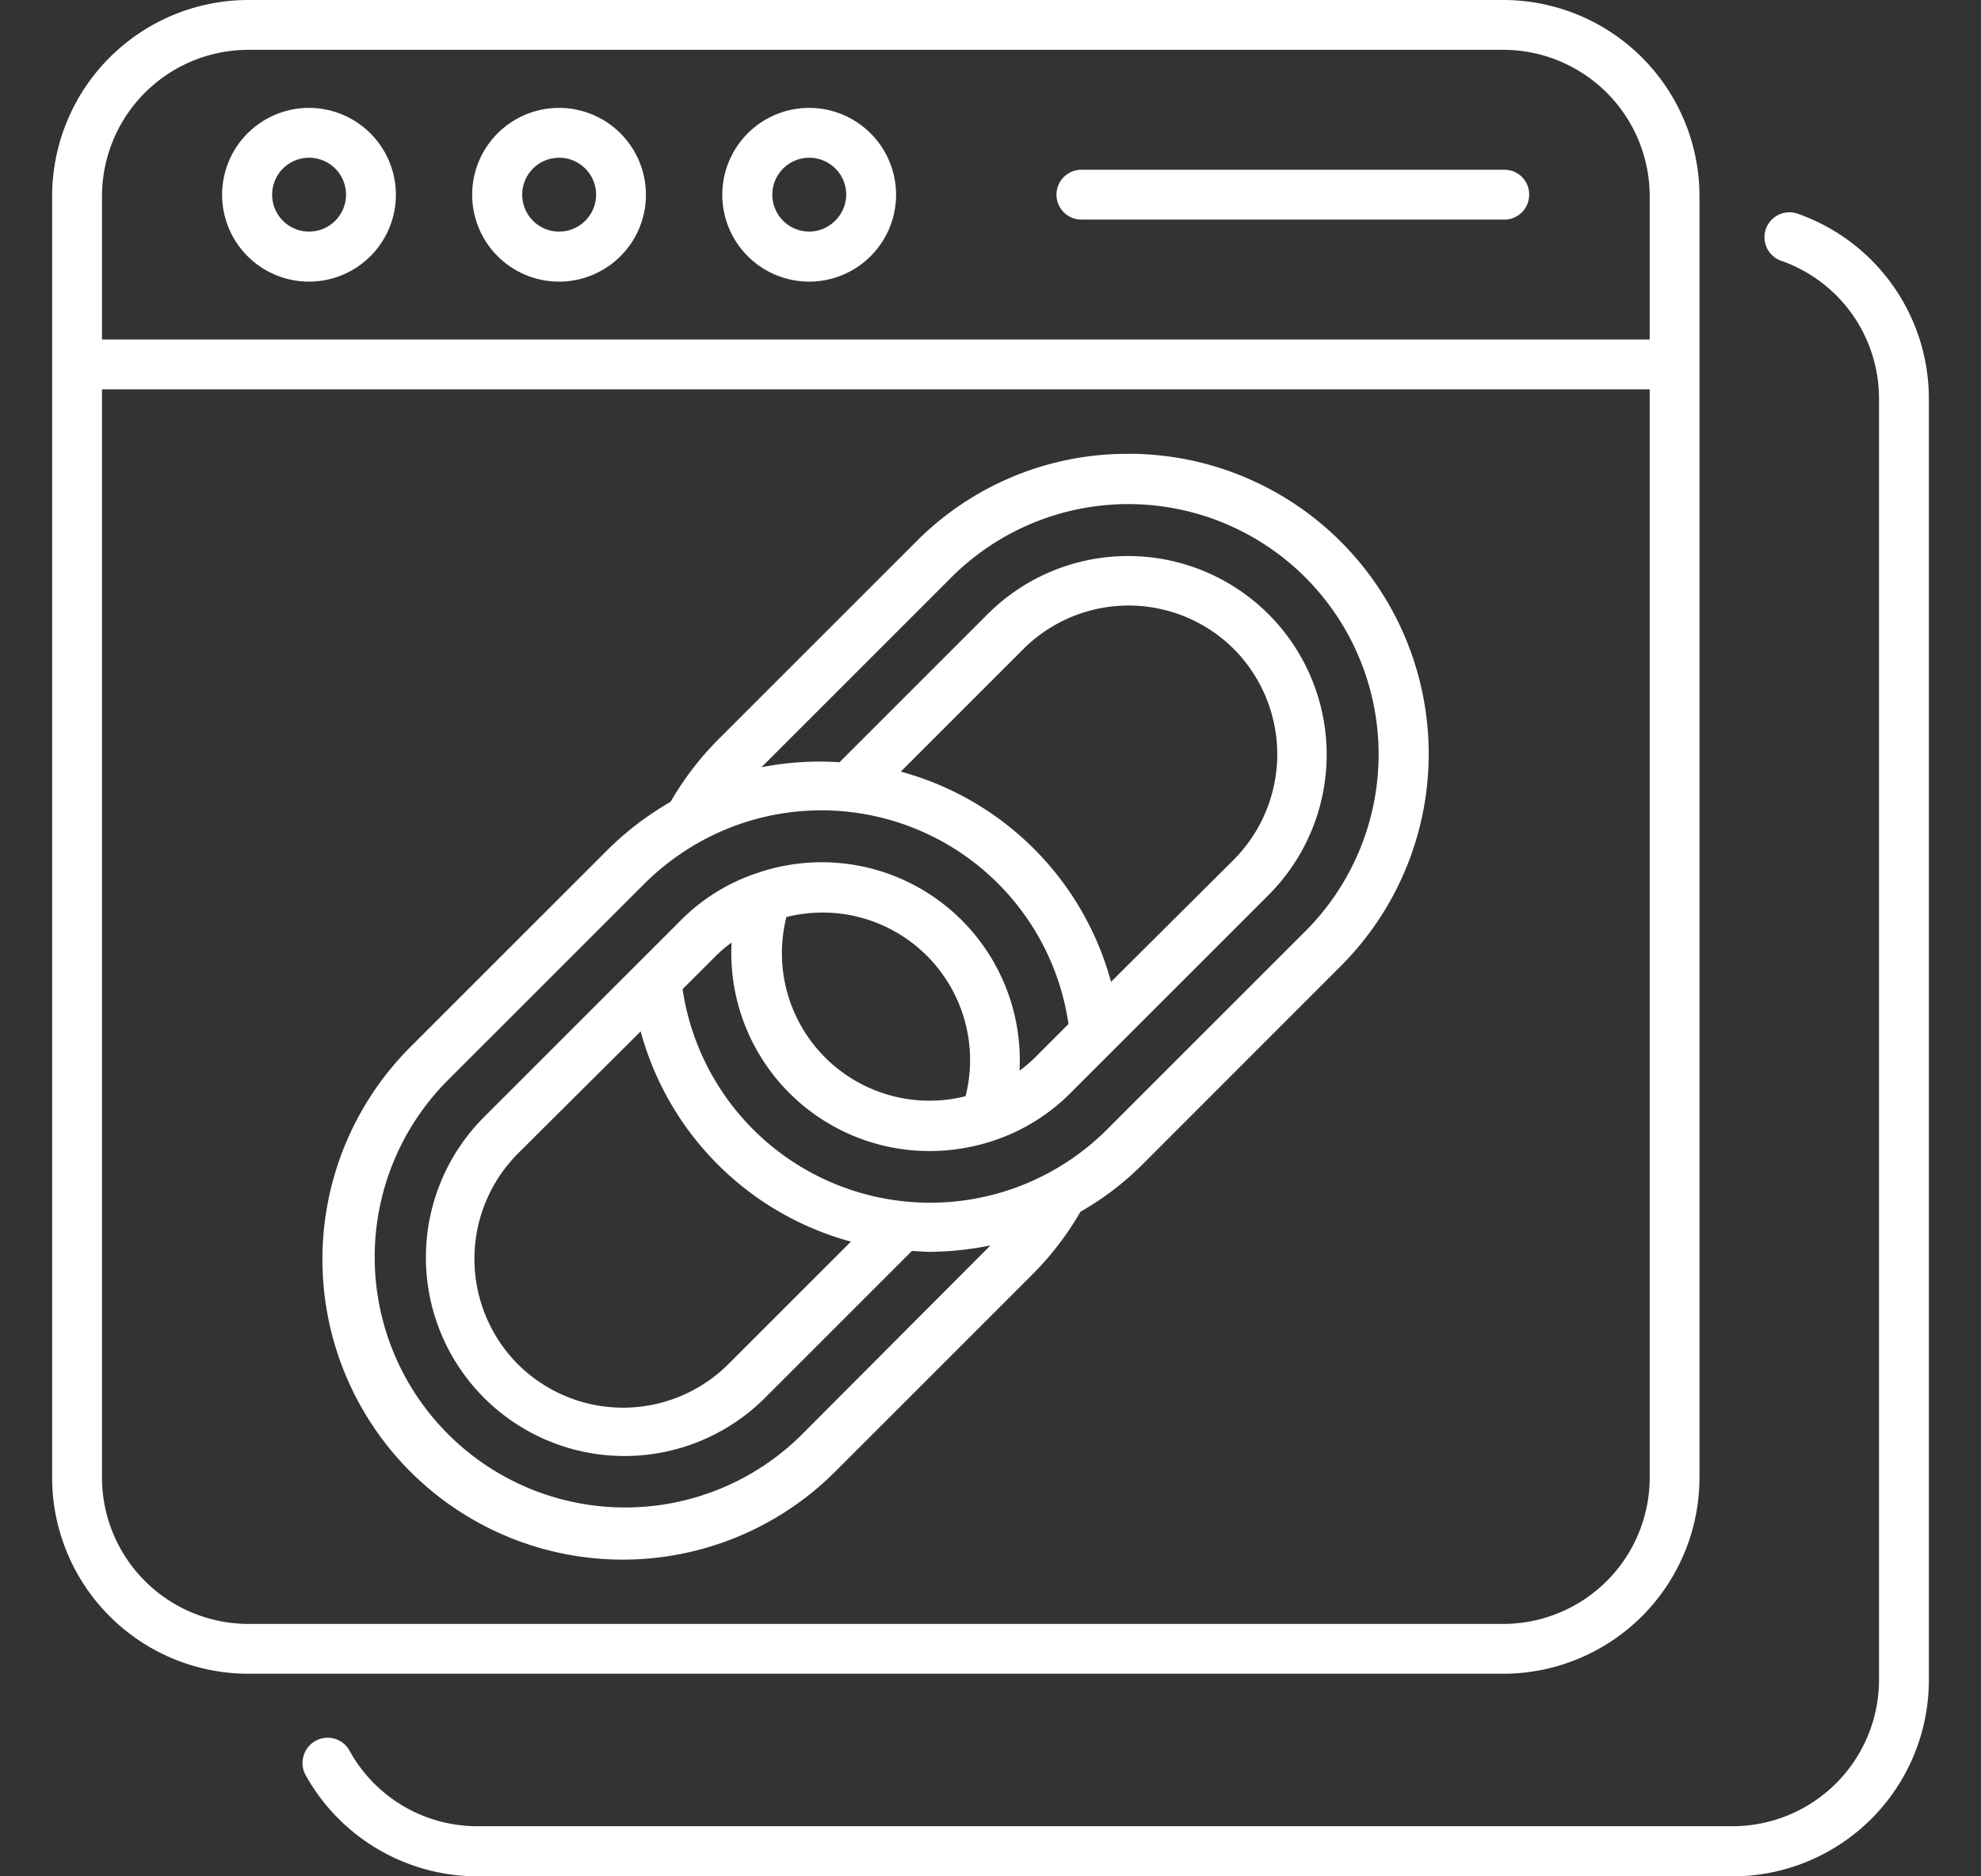
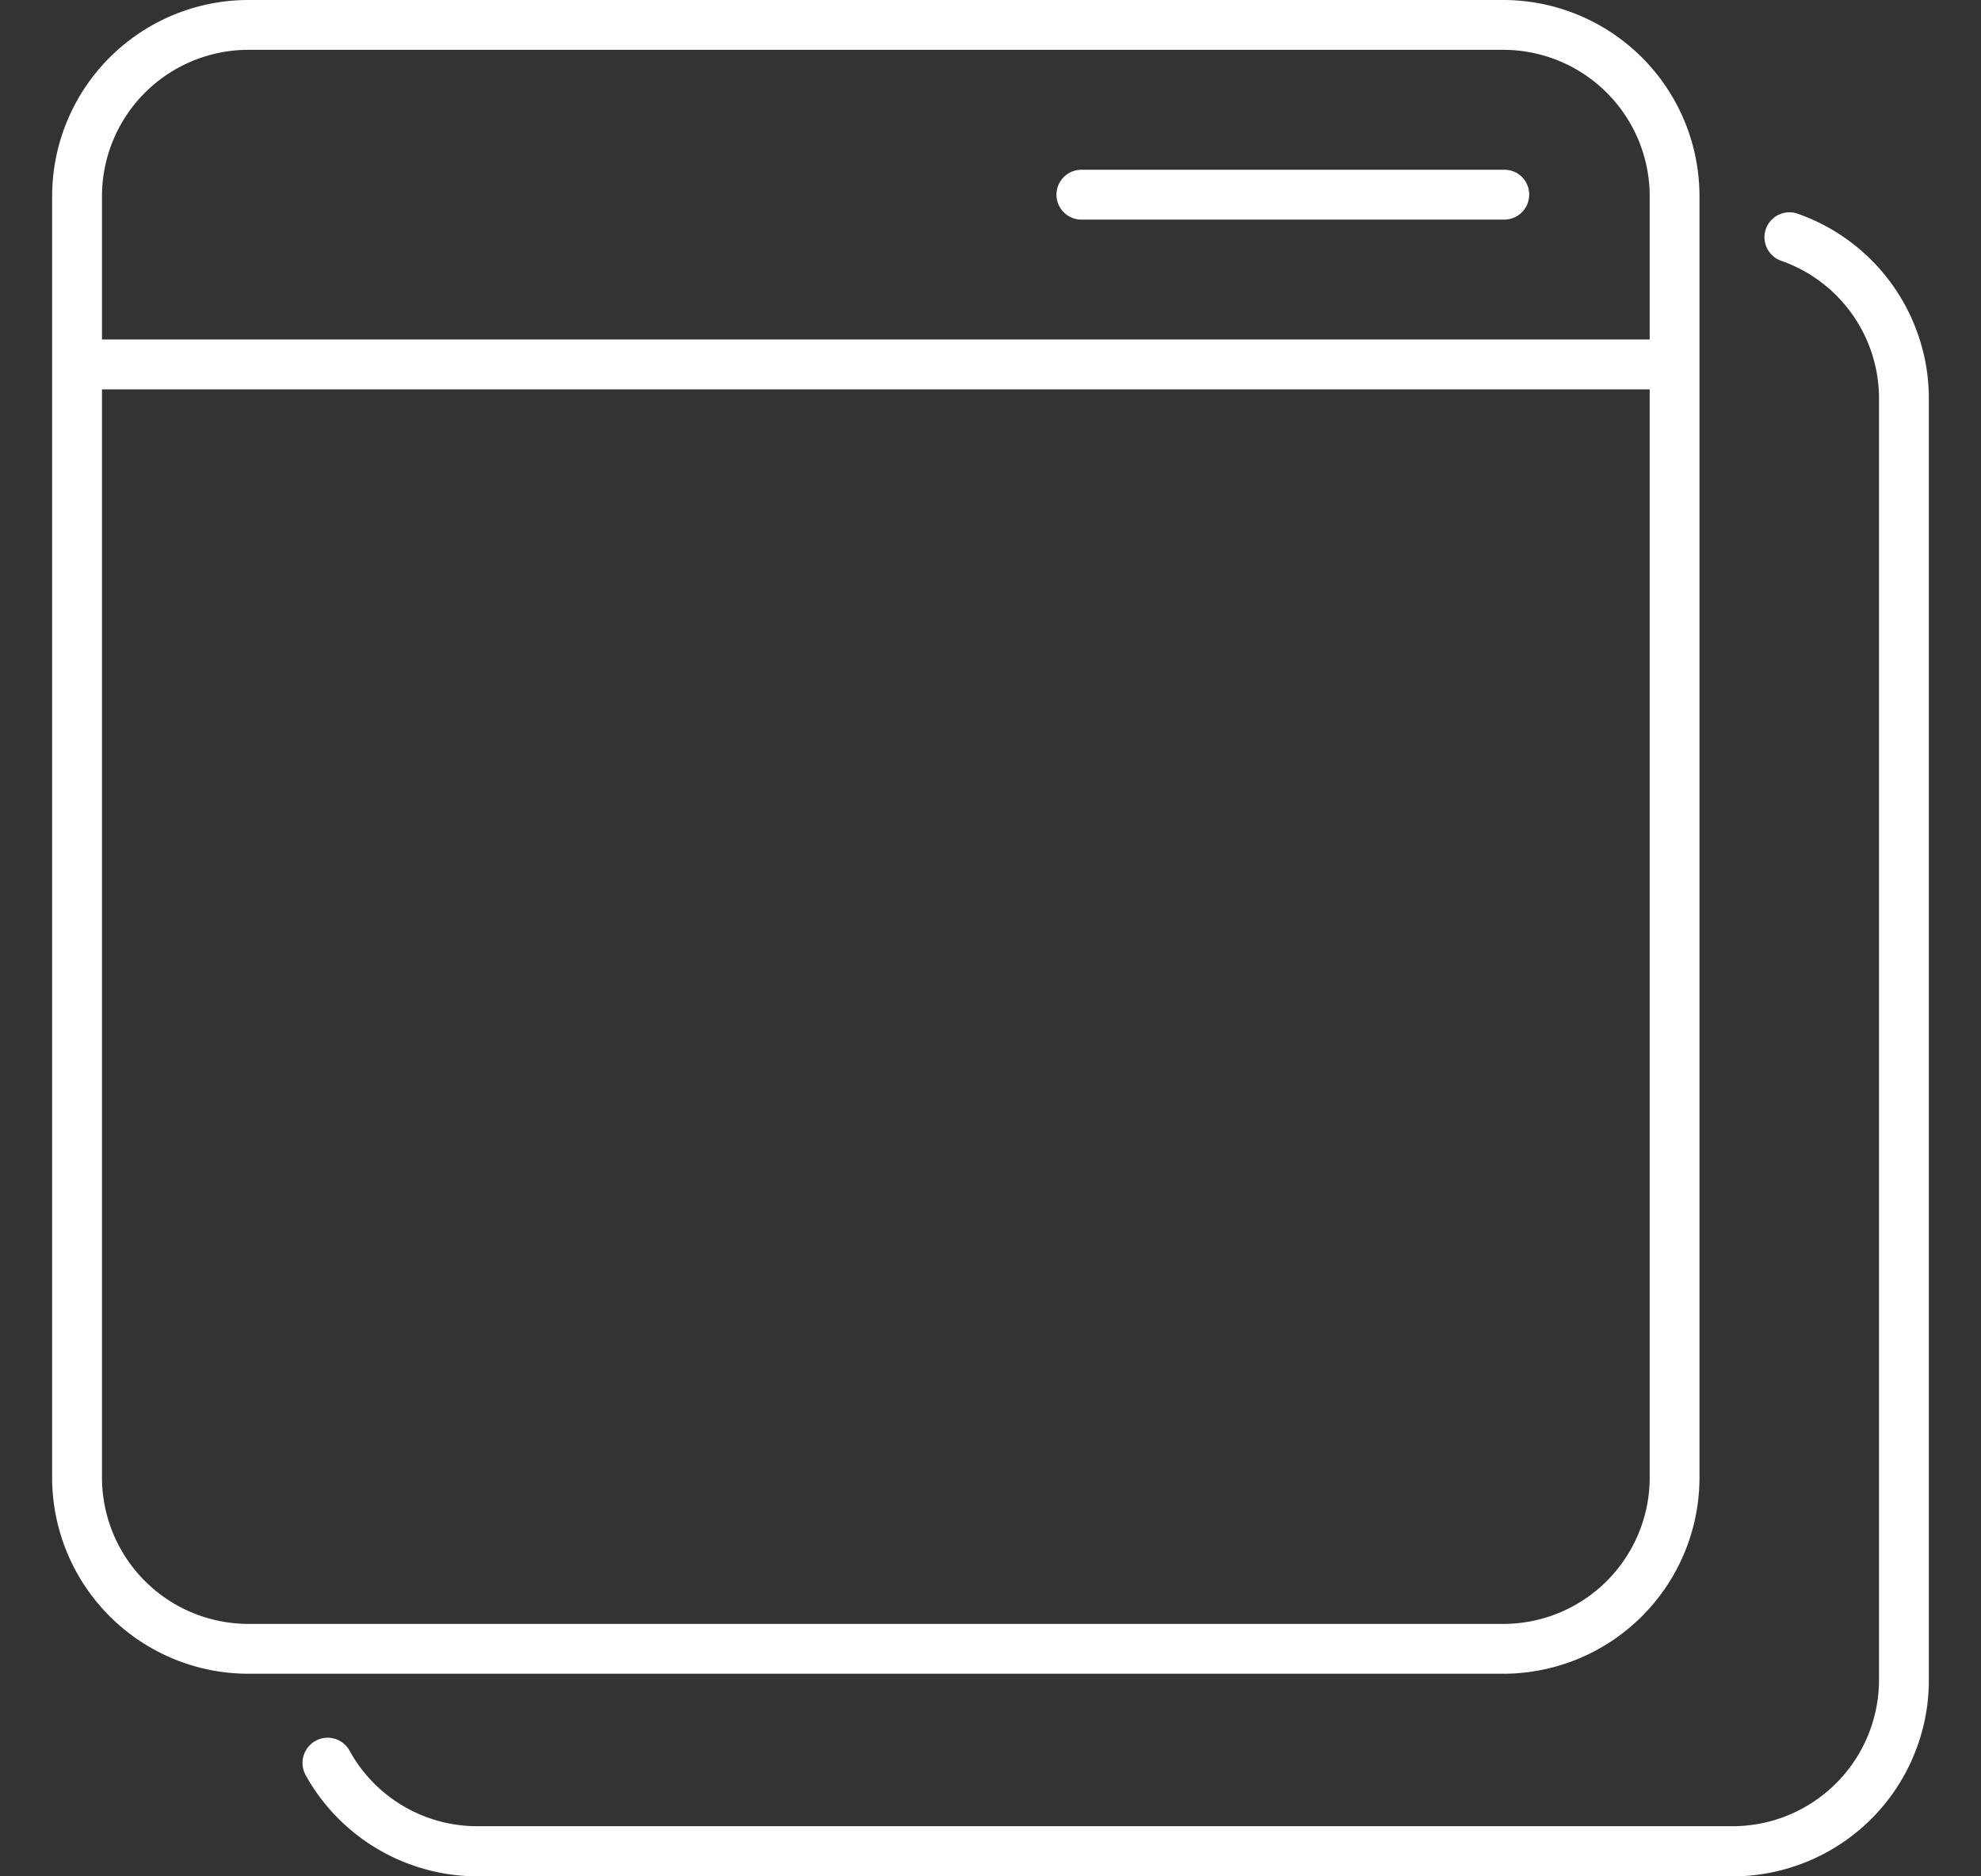
<svg xmlns="http://www.w3.org/2000/svg" width="114" height="108" viewBox="0 0 114 108">
  <rect x="0" y="0" width="114" height="108" fill="#333333" stroke="none" />
  <g id="Link_Building" data-name="Link Building" transform="translate(-7458 -511)">
-     <rect id="Rectangle_352" data-name="Rectangle 352" width="114" height="108" transform="translate(7458 511)" fill="none" />
    <g id="Group_376" data-name="Group 376" transform="translate(7460 510)">
      <path id="Path_747" data-name="Path 747" d="M95.8,86.05V12.289A11.3,11.3,0,0,0,84.514,1H12.289A11.3,11.3,0,0,0,1,12.289V86.05A11.3,11.3,0,0,0,12.289,97.339H84.514A11.3,11.3,0,0,0,95.8,86.05ZM3.869,12.289a8.433,8.433,0,0,1,8.421-8.421H84.514a8.433,8.433,0,0,1,8.421,8.421v8.252H3.869Zm0,73.761V23.41H92.935V86.05a8.433,8.433,0,0,1-8.421,8.421H12.289A8.433,8.433,0,0,1,3.869,86.05Z" fill="#fff" />
      <path id="Path_748" data-name="Path 748" d="M95.536,8.311a1.436,1.436,0,0,0-.928,2.717,8.4,8.4,0,0,1,5.653,7.931V92.72a8.433,8.433,0,0,1-8.421,8.421H19.6a8.381,8.381,0,0,1-7.358-4.354,1.437,1.437,0,0,0-1.957-.557,1.457,1.457,0,0,0-.574,1.958,11.329,11.329,0,0,0,9.889,5.839H91.84A11.3,11.3,0,0,0,103.13,92.737V18.976A11.29,11.29,0,0,0,95.536,8.311Z" transform="translate(5.87 4.974)" fill="#fff" />
      <path id="Path_749" data-name="Path 749" d="M61.035,6.79H36.684a1.434,1.434,0,0,0,0,2.869H61.018a1.433,1.433,0,0,0,1.434-1.434A1.419,1.419,0,0,0,61.035,6.79Z" transform="translate(23.547 3.981)" fill="#fff" />
-       <path id="Path_750" data-name="Path 750" d="M28.855,4.68a5,5,0,1,0,4.995,5,5.005,5.005,0,0,0-4.995-5Zm0,7.121a2.126,2.126,0,1,1,2.126-2.126A2.15,2.15,0,0,1,28.855,11.8Z" transform="translate(15.716 2.53)" fill="#fff" />
-       <path id="Path_751" data-name="Path 751" d="M20.325,4.68a5,5,0,1,0,4.995,5,5.005,5.005,0,0,0-4.995-5Zm0,7.121a2.126,2.126,0,1,1,2.126-2.126A2.128,2.128,0,0,1,20.325,11.8Z" transform="translate(9.852 2.53)" fill="#fff" />
-       <path id="Path_752" data-name="Path 752" d="M11.8,4.68a5,5,0,1,0,4.995,5,5.005,5.005,0,0,0-4.995-5Zm0,7.121a2.126,2.126,0,1,1,2.126-2.126A2.128,2.128,0,0,1,11.8,11.8Z" transform="translate(3.987 2.53)" fill="#fff" />
-       <path id="Path_753" data-name="Path 753" d="M56.587,16.48A17.1,17.1,0,0,0,44.37,21.543L32.962,32.95a17.449,17.449,0,0,0-2.717,3.561,17.687,17.687,0,0,0-3.561,2.7L15.277,50.618A17.284,17.284,0,1,0,39.712,75.07L51.12,63.662A17.449,17.449,0,0,0,53.837,60.1,16.733,16.733,0,0,0,57.4,57.385L68.8,45.977a17.272,17.272,0,0,0-12.218-29.5ZM37.7,73.028A14.414,14.414,0,0,1,17.319,52.643L28.727,41.236a14.705,14.705,0,0,1,3.257-2.447A14.369,14.369,0,0,1,53.145,49.3l-1.907,1.907a7.916,7.916,0,0,1-.911.776A11.4,11.4,0,0,0,35.274,40.594a11.136,11.136,0,0,0-4.438,2.734L19.429,54.736A11.431,11.431,0,0,0,35.595,70.9l8.539-8.539c.354.017.726.051,1.08.051a18.064,18.064,0,0,0,3.442-.371ZM55.592,46.872a17.2,17.2,0,0,0-12.1-12.1l7.054-7.054a8.576,8.576,0,0,1,12.116,0,8.6,8.6,0,0,1,0,12.116ZM36.911,43.143A8.489,8.489,0,0,1,47.222,53.453,8.489,8.489,0,0,1,36.911,43.143Zm-8.387,6.581a17.2,17.2,0,0,0,12.1,12.1L33.57,68.877a8.576,8.576,0,0,1-12.116,0,8.6,8.6,0,0,1,0-12.116ZM66.78,43.953,55.372,55.36a14.4,14.4,0,0,1-24.435-8.066l1.907-1.907a7.917,7.917,0,0,1,.911-.776,11.405,11.405,0,0,0,11.424,12,11.666,11.666,0,0,0,3.628-.591,11.209,11.209,0,0,0,4.438-2.734L64.654,41.877A11.431,11.431,0,0,0,48.487,25.711l-8.522,8.522a17.292,17.292,0,0,0-4.489.287L46.395,23.6A14.4,14.4,0,0,1,66.78,43.953Z" transform="translate(6.344 10.642)" fill="#fff" />
    </g>
  </g>
</svg>